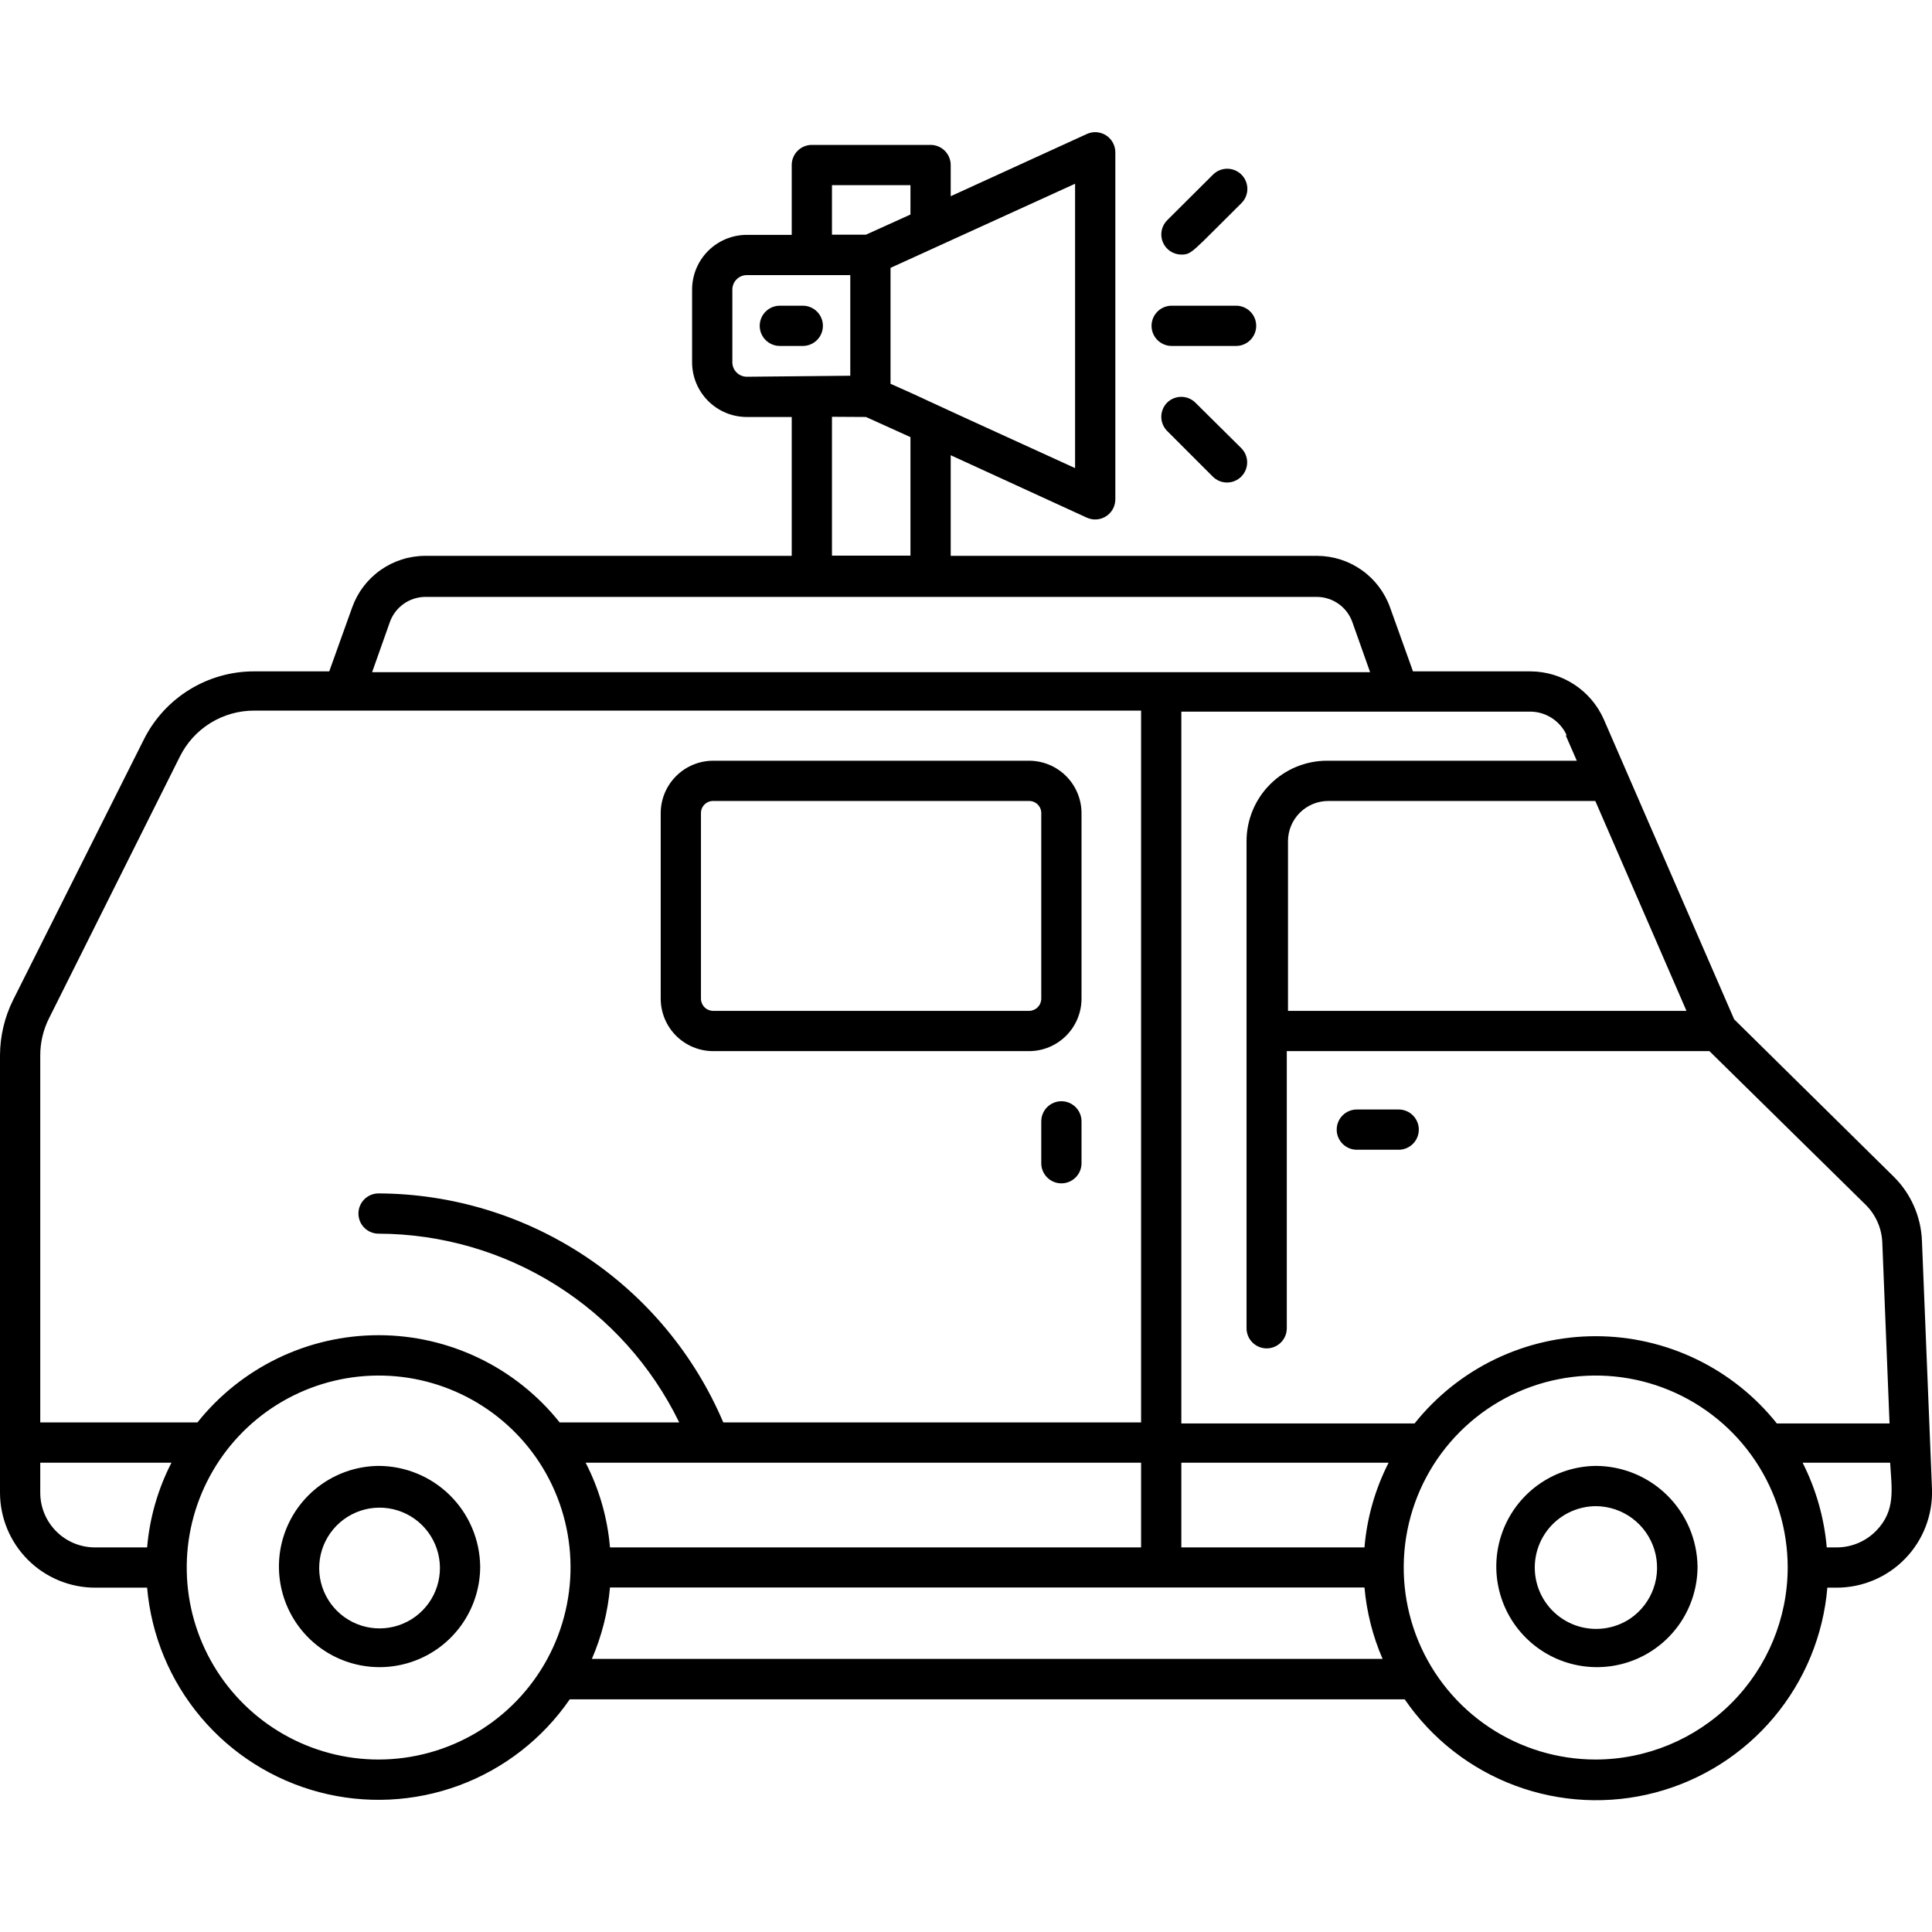
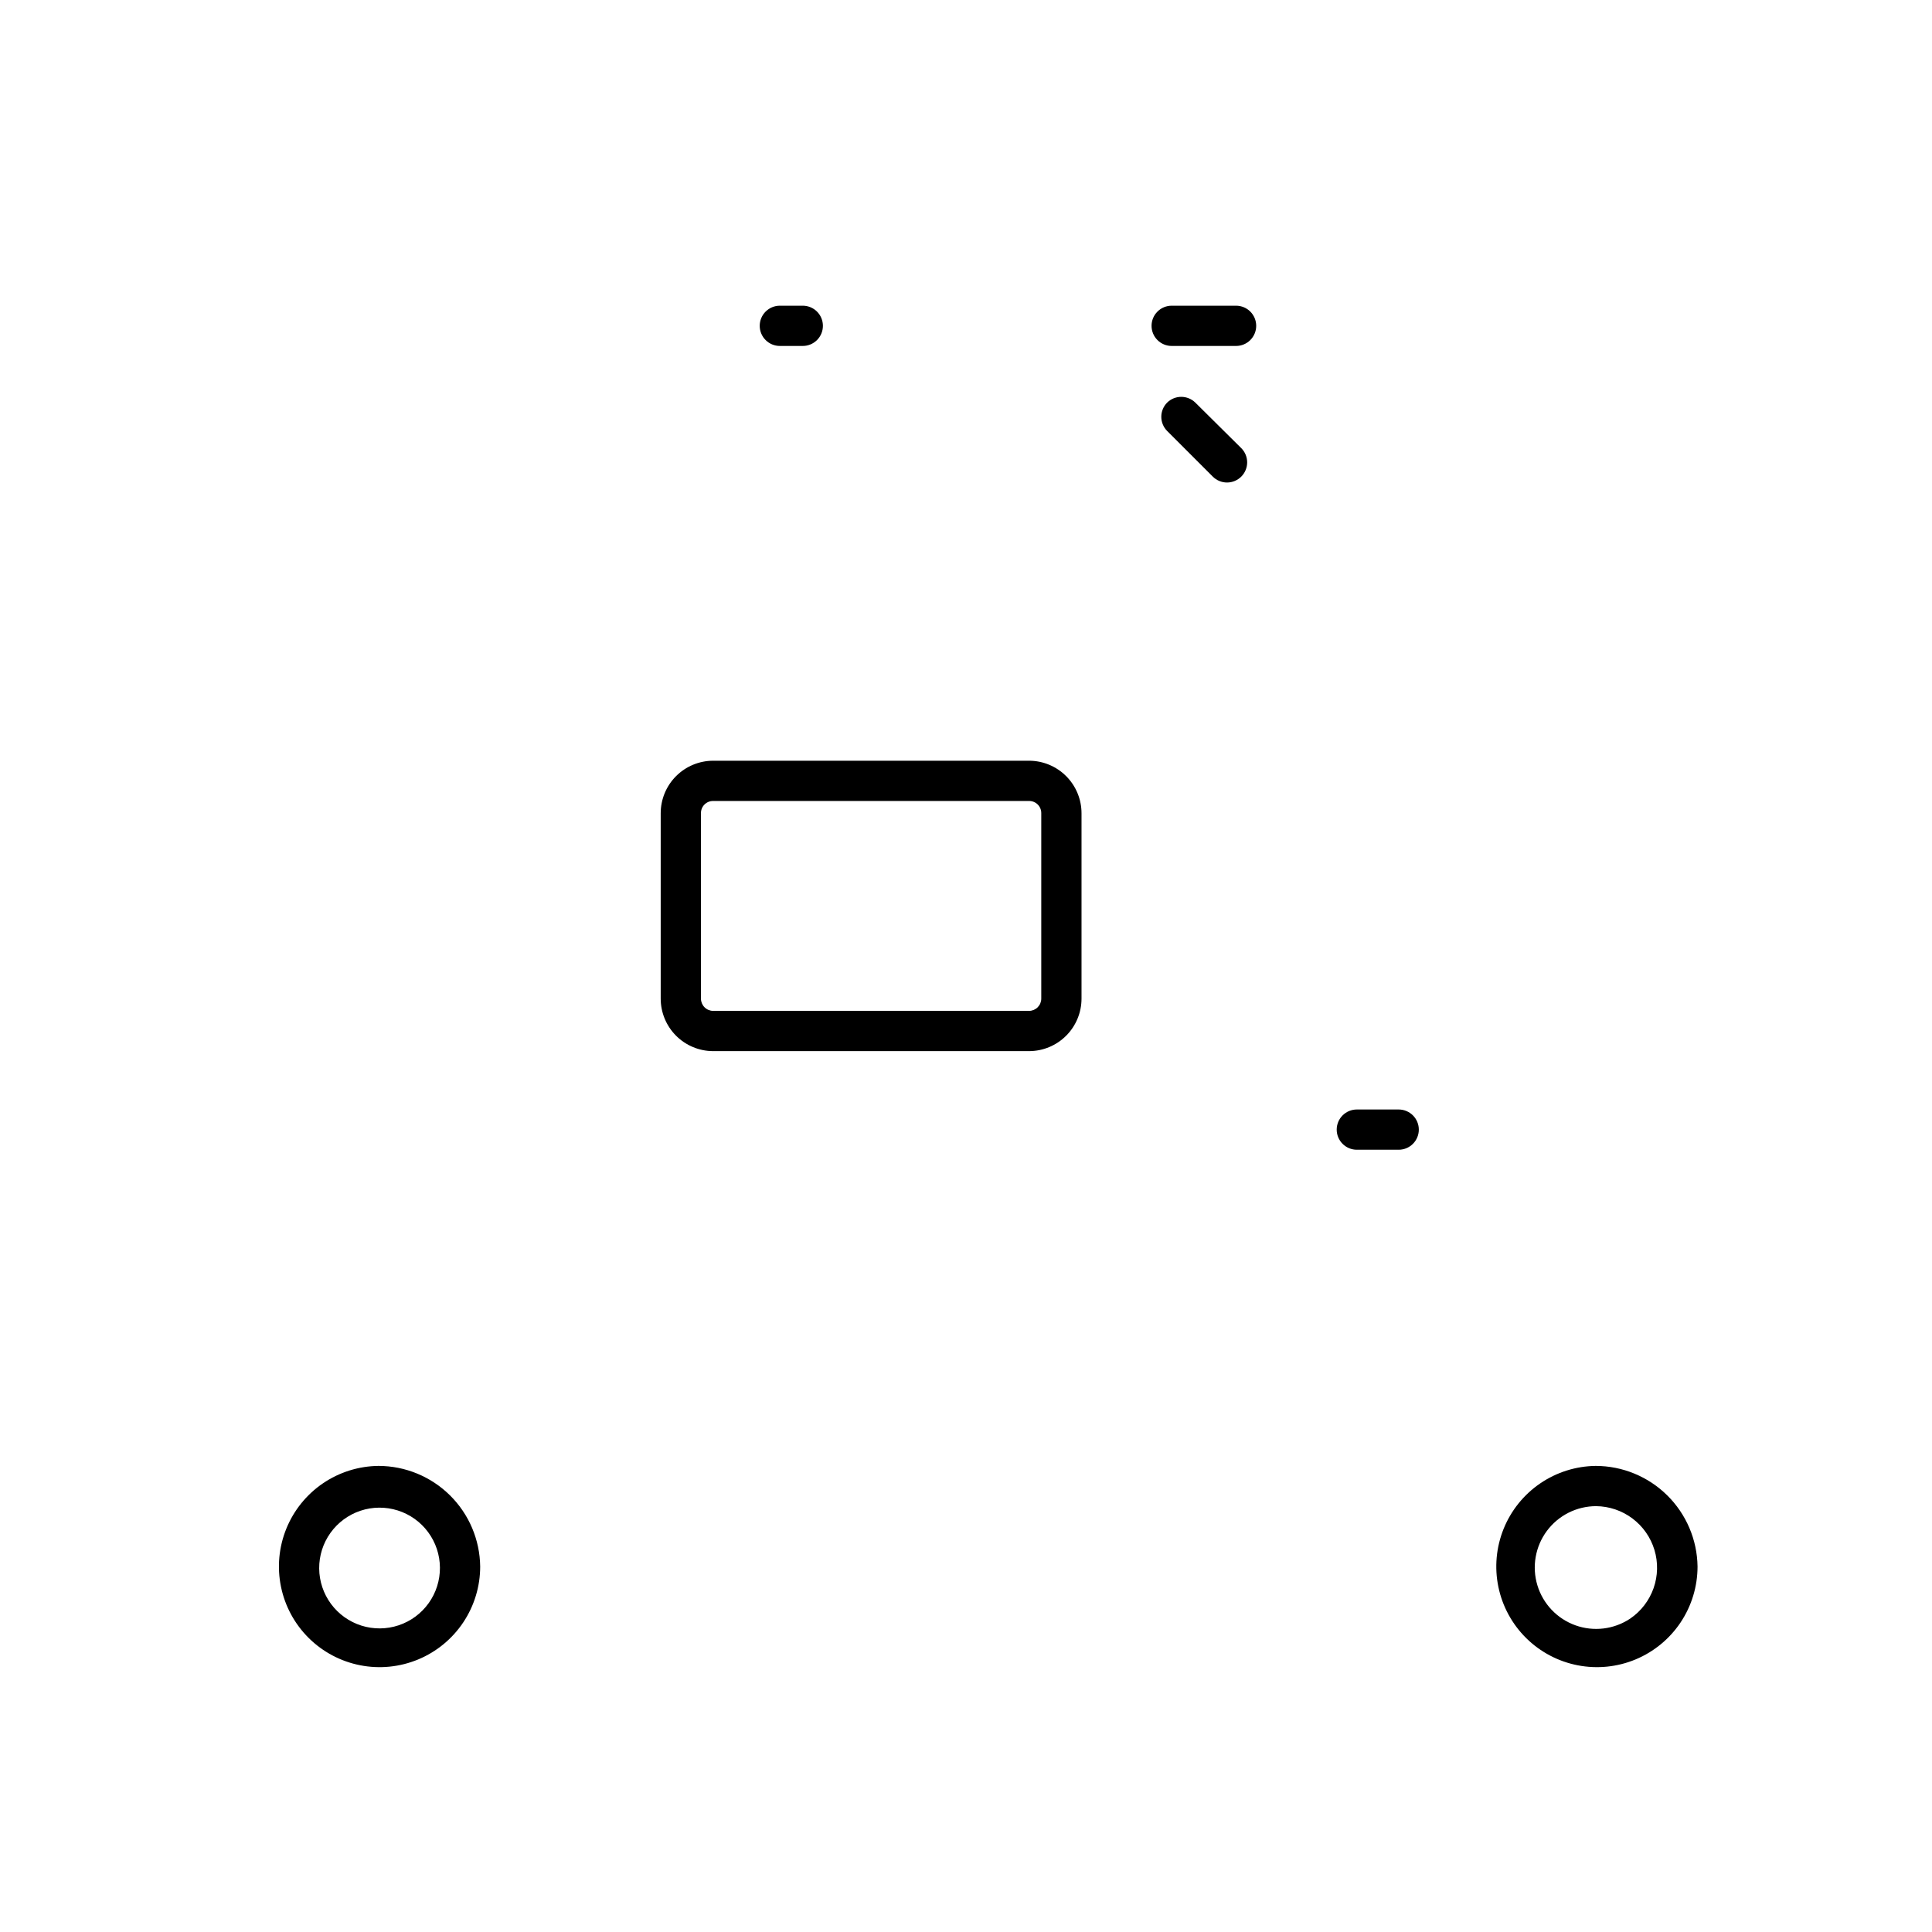
<svg xmlns="http://www.w3.org/2000/svg" width="500" height="500" viewBox="0 0 500 500" fill="none">
  <g clip-path="url(#clip0_259_424)">
-     <path d="M497.396 321.094C497.148 314.824 494.523 308.883 490.052 304.479L448.802 263.802L415.052 186.146C413.424 182.471 410.769 179.346 407.405 177.146C404.041 174.947 400.113 173.768 396.094 173.75H365.677L359.74 157.188C358.348 153.297 355.791 149.93 352.418 147.544C349.044 145.158 345.017 143.87 340.885 143.854H246.042V117.813L281.25 133.959C282.045 134.326 282.919 134.488 283.793 134.428C284.666 134.368 285.511 134.089 286.248 133.617C286.985 133.145 287.591 132.494 288.01 131.725C288.429 130.957 288.648 130.095 288.646 129.219V39.427C288.648 38.552 288.429 37.69 288.01 36.921C287.591 36.152 286.985 35.502 286.248 35.029C285.511 34.557 284.666 34.278 283.793 34.218C282.919 34.158 282.045 34.32 281.25 34.688L246.042 50.782V42.709C246.042 41.327 245.493 40.002 244.516 39.026C243.539 38.049 242.215 37.5 240.833 37.5H210.104C208.723 37.5 207.398 38.049 206.421 39.026C205.445 40.002 204.896 41.327 204.896 42.709V60.782H193.281C189.524 60.782 185.921 62.274 183.264 64.931C180.607 67.588 179.115 71.191 179.115 74.948V93.75C179.115 97.507 180.607 101.111 183.264 103.768C185.921 106.424 189.524 107.917 193.281 107.917H204.896V143.854H110.052C105.911 143.859 101.873 145.143 98.489 147.529C95.105 149.916 92.54 153.289 91.146 157.188L85.208 173.75H65.781C59.858 173.743 54.05 175.386 49.008 178.496C43.967 181.605 39.892 186.058 37.24 191.354L3.385 258.802C1.178 263.256 0.02 268.155 0 273.125L0 386.302C0.014 392.827 2.615 399.08 7.234 403.689C11.852 408.297 18.111 410.886 24.635 410.886H38.073C39.142 423.217 43.992 434.917 51.961 444.389C59.93 453.86 70.628 460.64 82.595 463.802C94.562 466.965 107.213 466.356 118.821 462.059C130.428 457.761 140.426 449.985 147.448 439.792H363.542C370.547 450.013 380.543 457.817 392.158 462.134C403.774 466.45 416.44 467.068 428.421 463.902C440.401 460.735 451.109 453.941 459.075 444.449C467.041 434.957 471.876 423.234 472.917 410.886H475.365C478.669 410.88 481.939 410.212 484.98 408.919C488.021 407.627 490.772 405.737 493.069 403.362C495.367 400.987 497.164 398.175 498.355 395.092C499.545 392.01 500.105 388.72 500 385.417L497.396 321.094ZM278.229 47.552V121.146C225.417 97.084 244.375 105.521 230.469 99.323V69.323L278.229 47.552ZM215.313 47.917H235.625V55.521L224.115 60.729H215.313V47.917ZM193.281 97.5C192.287 97.5 191.333 97.105 190.63 96.402C189.926 95.699 189.531 94.745 189.531 93.75V74.948C189.531 73.954 189.926 73 190.63 72.296C191.333 71.593 192.287 71.198 193.281 71.198H220.052V97.24L193.281 97.5ZM224.115 107.917L235.625 113.125V143.802H215.313V107.865L224.115 107.917ZM436.458 261.615H333.333V217.709C333.333 214.946 334.431 212.296 336.384 210.343C338.338 208.389 340.987 207.292 343.75 207.292H412.865C430.833 248.594 426.042 237.656 436.458 261.615ZM405.208 190.313L408.073 196.875H343.438C337.912 196.875 332.613 199.07 328.706 202.977C324.799 206.884 322.604 212.183 322.604 217.709V343.75C322.604 345.132 323.153 346.456 324.13 347.433C325.106 348.41 326.431 348.959 327.813 348.959C329.194 348.959 330.519 348.41 331.495 347.433C332.472 346.456 333.021 345.132 333.021 343.75V272.031H442.396L482.917 311.875C485.473 314.45 486.977 317.886 487.135 321.511L489.01 368.386H459.844C454.229 361.342 447.099 355.655 438.983 351.746C430.868 347.837 421.976 345.807 412.969 345.807C403.961 345.807 395.069 347.837 386.954 351.746C378.839 355.655 371.709 361.342 366.094 368.386H305.729V184.167H396.094C398.08 184.191 400.017 184.782 401.678 185.871C403.339 186.96 404.655 188.501 405.469 190.313H405.208ZM353.125 400.469H305.729V378.542H359.375C355.885 385.375 353.762 392.823 353.125 400.469ZM157.865 400.469C157.218 392.818 155.077 385.368 151.563 378.542H295.313V400.469H157.865ZM100.937 160.886C101.626 159.018 102.867 157.404 104.495 156.26C106.123 155.115 108.062 154.494 110.052 154.479H340.885C342.867 154.505 344.794 155.131 346.412 156.275C348.03 157.418 349.263 159.026 349.948 160.886L354.583 173.959H96.302L100.937 160.886ZM12.708 263.49L46.562 195.781C48.34 192.207 51.082 189.201 54.478 187.102C57.874 185.004 61.789 183.897 65.781 183.906H295.313V368.125H187.187C179.736 350.608 167.314 335.658 151.458 325.124C135.601 314.59 117.005 308.934 97.969 308.854C96.587 308.854 95.263 309.403 94.286 310.38C93.309 311.357 92.76 312.681 92.76 314.063C92.76 315.444 93.309 316.769 94.286 317.746C95.263 318.722 96.587 319.271 97.969 319.271C114.21 319.321 130.112 323.926 143.867 332.562C157.622 341.198 168.679 353.519 175.781 368.125H144.844C139.229 361.082 132.099 355.395 123.983 351.486C115.868 347.577 106.976 345.547 97.969 345.547C88.961 345.547 80.069 347.577 71.954 351.486C63.839 355.395 56.709 361.082 51.094 368.125H10.417V273.125C10.415 269.778 11.2 266.478 12.708 263.49ZM10.417 386.302V378.542H44.375C40.867 385.371 38.726 392.819 38.073 400.469H24.635C22.771 400.476 20.923 400.114 19.198 399.406C17.473 398.697 15.905 397.654 14.584 396.338C13.263 395.022 12.215 393.458 11.5 391.736C10.785 390.014 10.417 388.167 10.417 386.302ZM97.969 455.365C89.363 455.357 80.906 453.115 73.427 448.856C65.948 444.598 59.704 438.47 55.305 431.073C50.906 423.676 48.504 415.263 48.334 406.659C48.164 398.054 50.232 389.553 54.335 381.988C58.438 374.423 64.436 368.053 71.741 363.503C79.046 358.953 87.407 356.378 96.006 356.03C104.605 355.683 113.147 357.575 120.795 361.521C128.443 365.467 134.935 371.332 139.635 378.542C144.507 386.046 147.264 394.725 147.617 403.665C147.969 412.605 145.904 421.475 141.639 429.339C137.373 437.204 131.065 443.772 123.38 448.353C115.694 452.933 106.916 455.355 97.969 455.365ZM153.177 429.323C155.722 423.451 157.304 417.208 157.865 410.834H353.125C353.685 417.208 355.268 423.451 357.812 429.323H153.177ZM412.969 455.365C403.142 455.365 393.535 452.451 385.364 446.991C377.193 441.531 370.824 433.771 367.063 424.692C363.303 415.613 362.319 405.622 364.236 395.984C366.153 386.345 370.885 377.492 377.834 370.543C384.783 363.594 393.637 358.862 403.275 356.945C412.914 355.027 422.904 356.011 431.983 359.772C441.063 363.533 448.823 369.901 454.282 378.072C459.742 386.243 462.656 395.85 462.656 405.677C462.629 418.847 457.385 431.469 448.073 440.781C438.76 450.094 426.138 455.337 412.969 455.365ZM485.625 396.094C484.276 397.491 482.657 398.6 480.866 399.352C479.076 400.104 477.151 400.484 475.208 400.469H472.76C472.1 392.827 469.979 385.383 466.51 378.542H489.167C489.583 385.417 490.625 390.886 485.625 396.094Z" fill="black" />
    <path d="M97.969 379.375C92.83 379.426 87.821 380.997 83.572 383.89C79.324 386.782 76.027 390.867 74.096 395.63C72.165 400.393 71.686 405.621 72.72 410.655C73.754 415.689 76.255 420.305 79.907 423.921C83.559 427.537 88.199 429.991 93.244 430.975C98.288 431.959 103.511 431.429 108.254 429.45C112.997 427.472 117.049 424.134 119.899 419.857C122.75 415.581 124.271 410.556 124.271 405.417C124.189 398.49 121.383 391.875 116.461 387.001C111.539 382.128 104.895 379.388 97.969 379.375ZM103.177 420.625C100.047 421.67 96.667 421.697 93.521 420.703C90.375 419.708 87.624 417.743 85.663 415.09C83.702 412.436 82.632 409.229 82.605 405.93C82.579 402.63 83.597 399.407 85.515 396.722C87.433 394.037 90.152 392.028 93.281 390.983C96.411 389.938 99.791 389.911 102.938 390.905C106.084 391.899 108.835 393.864 110.796 396.518C112.757 399.171 113.827 402.378 113.854 405.677C113.881 408.977 112.862 412.201 110.944 414.886C109.026 417.571 106.307 419.58 103.177 420.625Z" fill="black" />
    <path d="M412.968 379.375C407.832 379.437 402.828 381.016 398.587 383.915C394.345 386.814 391.056 390.902 389.133 395.666C387.21 400.429 386.738 405.655 387.778 410.686C388.818 415.717 391.323 420.328 394.977 423.939C398.631 427.549 403.271 429.999 408.314 430.978C413.357 431.958 418.577 431.425 423.317 429.445C428.058 427.465 432.107 424.127 434.955 419.852C437.802 415.576 439.322 410.554 439.323 405.417C439.227 398.486 436.41 391.87 431.479 386.998C426.549 382.126 419.9 379.388 412.968 379.375ZM421.875 418.906C419.811 420.278 417.454 421.148 414.993 421.447C412.533 421.745 410.037 421.464 407.704 420.625C405.372 419.786 403.268 418.413 401.561 416.616C399.855 414.818 398.592 412.647 397.875 410.274C397.158 407.902 397.005 405.394 397.431 402.952C397.856 400.51 398.846 398.202 400.323 396.211C401.8 394.221 403.723 392.604 405.936 391.489C408.15 390.374 410.594 389.793 413.073 389.792C416.467 389.826 419.761 390.943 422.476 392.98C425.191 395.017 427.184 397.867 428.167 401.116C429.149 404.365 429.068 407.843 427.936 411.043C426.805 414.242 424.681 416.997 421.875 418.906Z" fill="black" />
    <path d="M351.146 297.552H361.979C363.361 297.552 364.685 297.004 365.662 296.027C366.639 295.05 367.188 293.725 367.188 292.344C367.188 290.963 366.639 289.638 365.662 288.661C364.685 287.684 363.361 287.136 361.979 287.136H351.146C349.764 287.136 348.44 287.684 347.463 288.661C346.486 289.638 345.938 290.963 345.938 292.344C345.938 293.725 346.486 295.05 347.463 296.027C348.44 297.004 349.764 297.552 351.146 297.552Z" fill="black" />
-     <path d="M274.688 285C273.306 285 271.982 285.549 271.005 286.525C270.028 287.502 269.479 288.827 269.479 290.208V301.042C269.479 302.423 270.028 303.748 271.005 304.725C271.982 305.701 273.306 306.25 274.688 306.25C276.069 306.25 277.394 305.701 278.371 304.725C279.347 303.748 279.896 302.423 279.896 301.042V290.208C279.896 288.827 279.347 287.502 278.371 286.525C277.394 285.549 276.069 285 274.688 285Z" fill="black" />
    <path d="M184.531 272.031H266.354C269.95 272.017 273.394 270.579 275.932 268.031C278.47 265.484 279.896 262.034 279.896 258.437V210.469C279.896 206.872 278.47 203.423 275.932 200.875C273.394 198.327 269.95 196.889 266.354 196.875H184.531C180.935 196.889 177.49 198.327 174.952 200.875C172.414 203.423 170.989 206.872 170.989 210.469V258.437C170.989 262.034 172.414 265.484 174.952 268.031C177.49 270.579 180.935 272.017 184.531 272.031ZM181.406 210.469C181.399 210.054 181.475 209.642 181.629 209.257C181.783 208.872 182.012 208.521 182.303 208.225C182.593 207.93 182.94 207.695 183.323 207.534C183.705 207.374 184.116 207.292 184.531 207.292H266.354C266.769 207.292 267.179 207.374 267.562 207.534C267.944 207.695 268.291 207.93 268.582 208.225C268.873 208.521 269.102 208.872 269.256 209.257C269.41 209.642 269.486 210.054 269.479 210.469V258.437C269.479 259.271 269.151 260.071 268.567 260.666C267.982 261.26 267.187 261.601 266.354 261.615H184.531C183.697 261.601 182.903 261.26 182.318 260.666C181.733 260.071 181.406 259.271 181.406 258.437V210.469Z" fill="black" />
    <path d="M207.76 79.115H201.823C200.441 79.115 199.116 79.664 198.14 80.641C197.163 81.618 196.614 82.942 196.614 84.324C196.614 85.705 197.163 87.03 198.14 88.006C199.116 88.983 200.441 89.532 201.823 89.532H207.76C209.141 89.532 210.466 88.983 211.443 88.006C212.42 87.03 212.968 85.705 212.968 84.324C212.968 82.942 212.42 81.618 211.443 80.641C210.466 79.664 209.141 79.115 207.76 79.115Z" fill="black" />
    <path d="M303.229 89.532H319.895C321.277 89.532 322.602 88.983 323.578 88.006C324.555 87.03 325.104 85.705 325.104 84.324C325.104 82.942 324.555 81.618 323.578 80.641C322.602 79.664 321.277 79.115 319.895 79.115H303.229C301.848 79.115 300.523 79.664 299.546 80.641C298.569 81.618 298.021 82.942 298.021 84.324C298.021 85.705 298.569 87.03 299.546 88.006C300.523 88.983 301.848 89.532 303.229 89.532Z" fill="black" />
-     <path d="M305.677 65.886C308.489 65.886 308.385 65.313 321.302 52.552C322.272 51.577 322.816 50.256 322.816 48.88C322.816 47.505 322.272 46.184 321.302 45.209C320.818 44.72 320.242 44.333 319.607 44.069C318.972 43.804 318.292 43.668 317.604 43.668C316.916 43.668 316.236 43.804 315.601 44.069C314.966 44.333 314.39 44.72 313.906 45.209L302.083 56.979C301.355 57.702 300.856 58.623 300.649 59.627C300.442 60.632 300.537 61.676 300.92 62.627C301.304 63.578 301.96 64.395 302.807 64.975C303.653 65.554 304.651 65.871 305.677 65.886Z" fill="black" />
    <path d="M302.084 104.167C301.595 104.651 301.208 105.227 300.944 105.862C300.679 106.496 300.543 107.177 300.543 107.865C300.543 108.552 300.679 109.233 300.944 109.868C301.208 110.502 301.595 111.078 302.084 111.562L313.854 123.333C314.339 123.821 314.915 124.209 315.549 124.473C316.184 124.738 316.865 124.874 317.552 124.874C318.24 124.874 318.921 124.738 319.555 124.473C320.19 124.209 320.766 123.821 321.25 123.333C322.22 122.357 322.765 121.037 322.765 119.661C322.765 118.285 322.22 116.965 321.25 115.99L309.323 104.167C308.352 103.228 307.054 102.703 305.703 102.703C304.353 102.703 303.055 103.228 302.084 104.167Z" fill="black" />
  </g>
  <defs>
    <clipPath id="clip0_259_424">
      <rect width="500" height="500" fill="white" />
    </clipPath>
  </defs>
</svg>